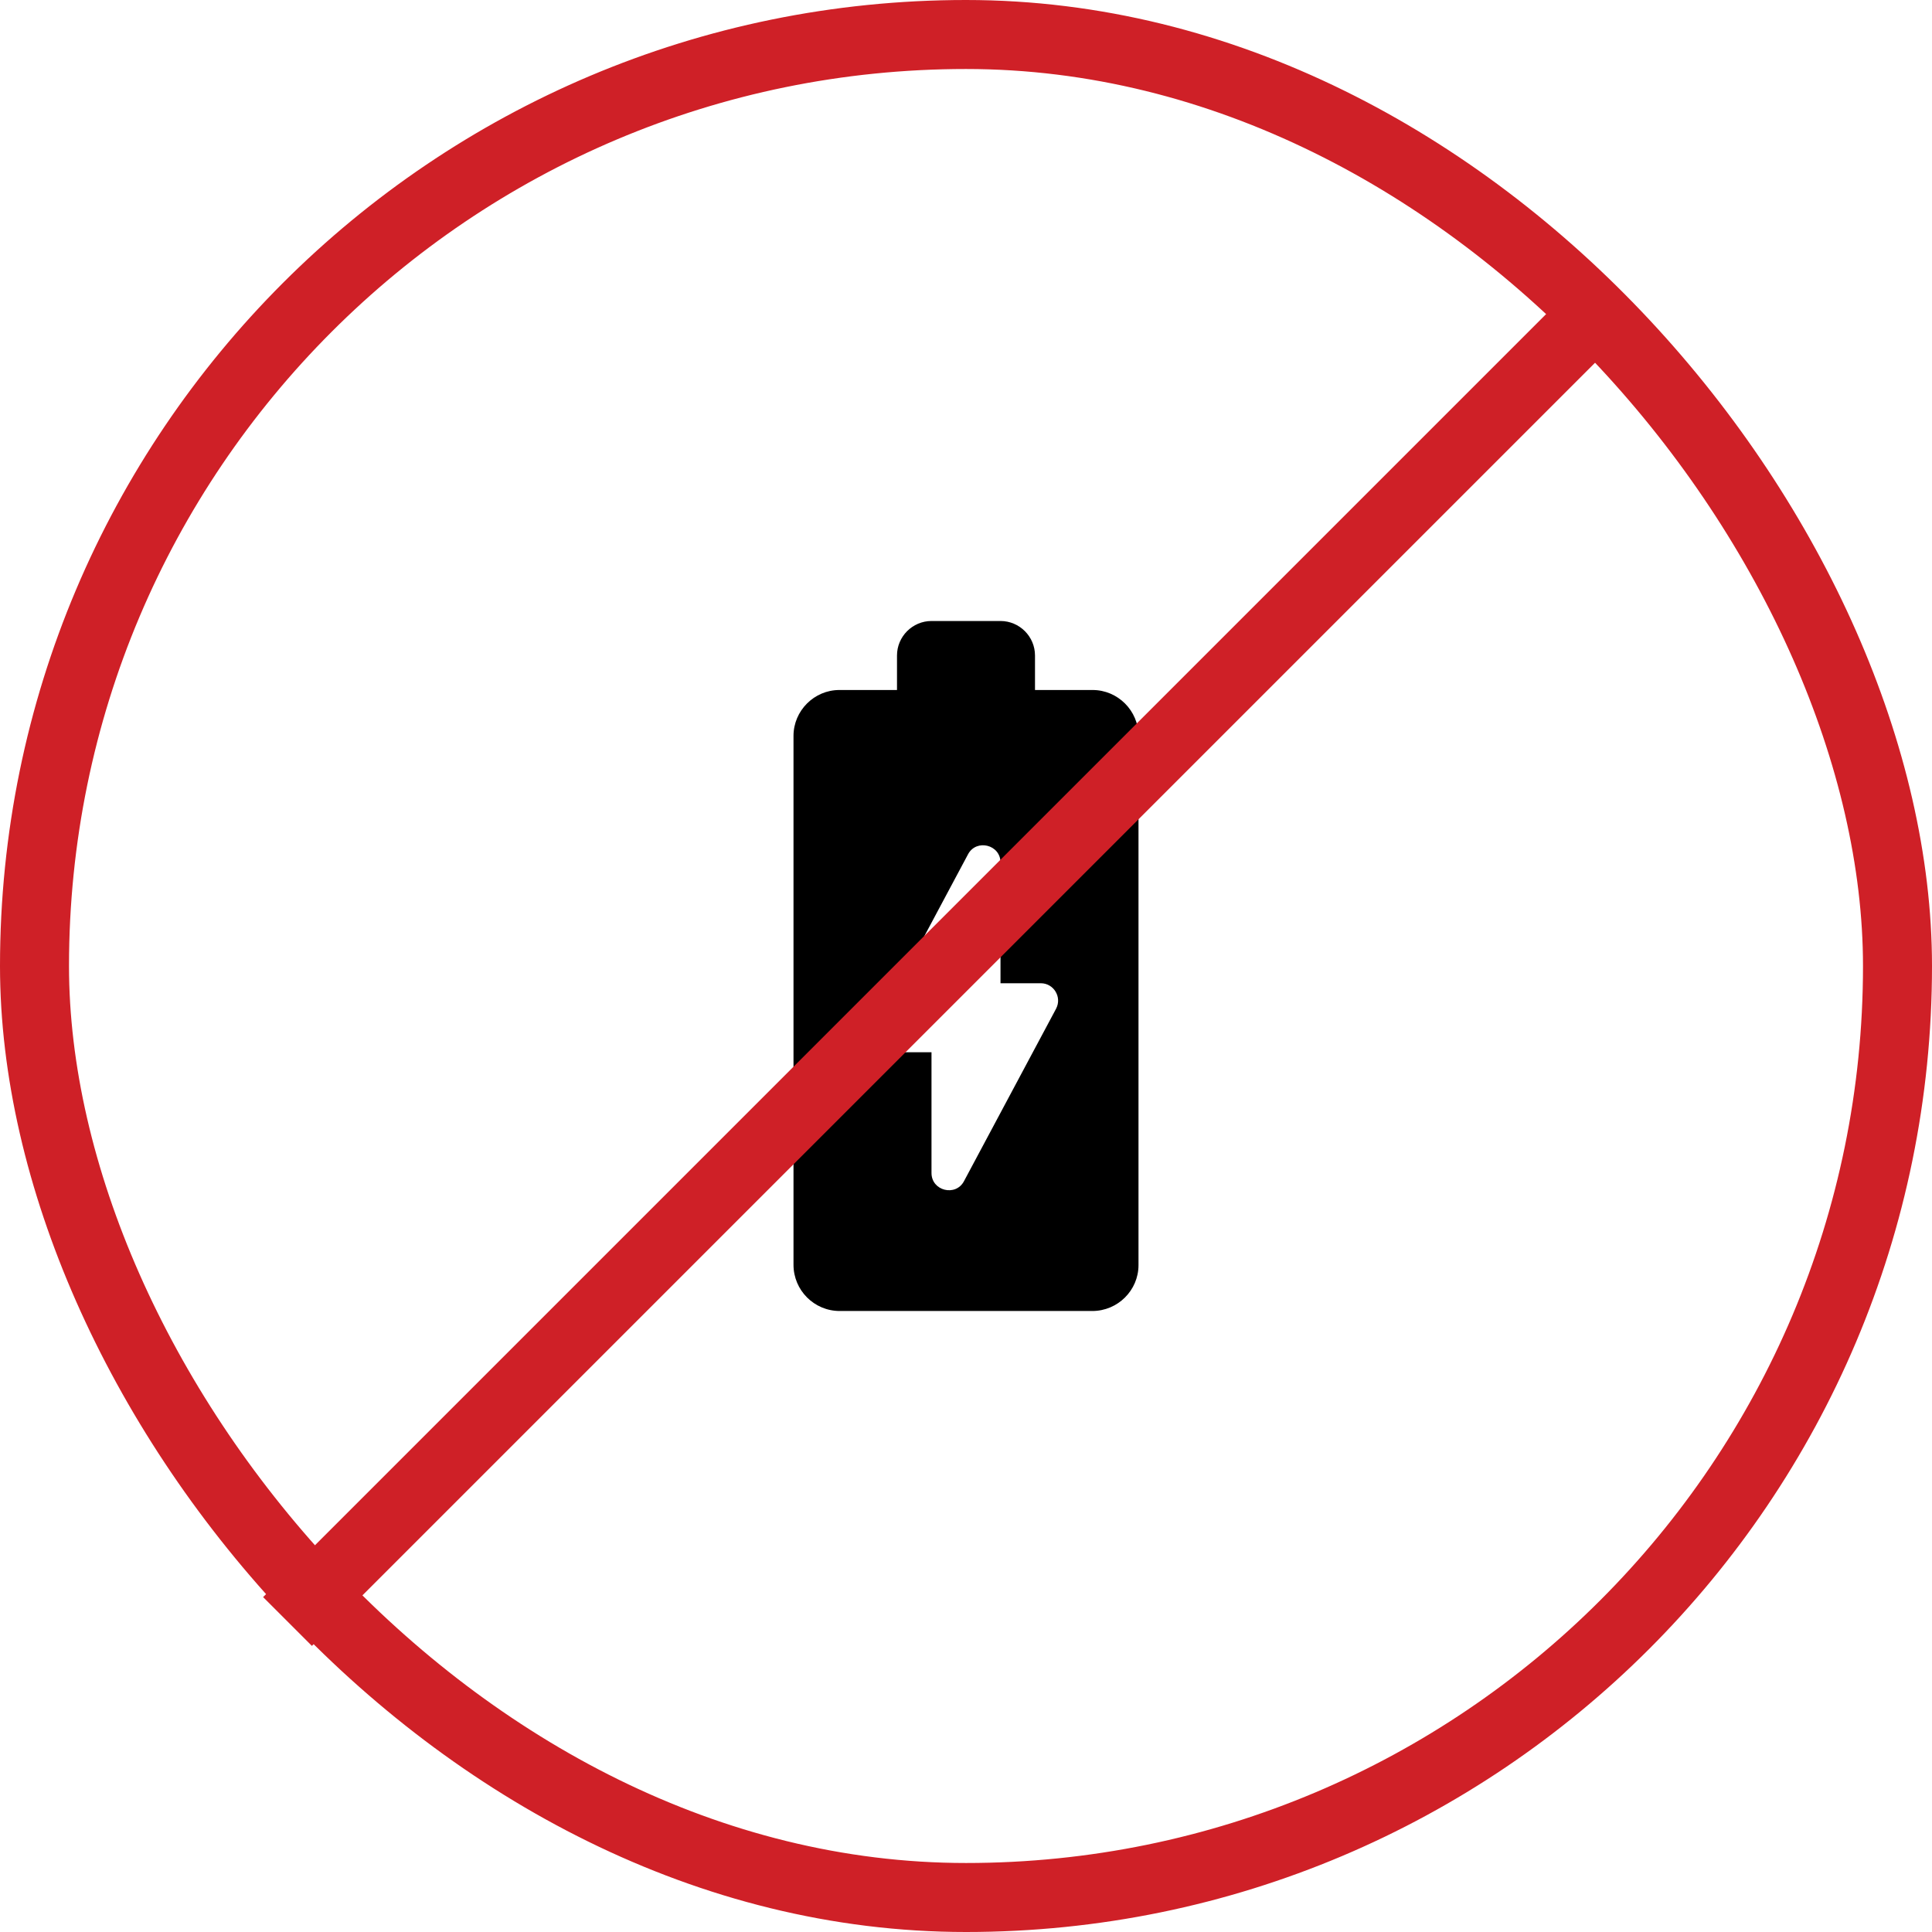
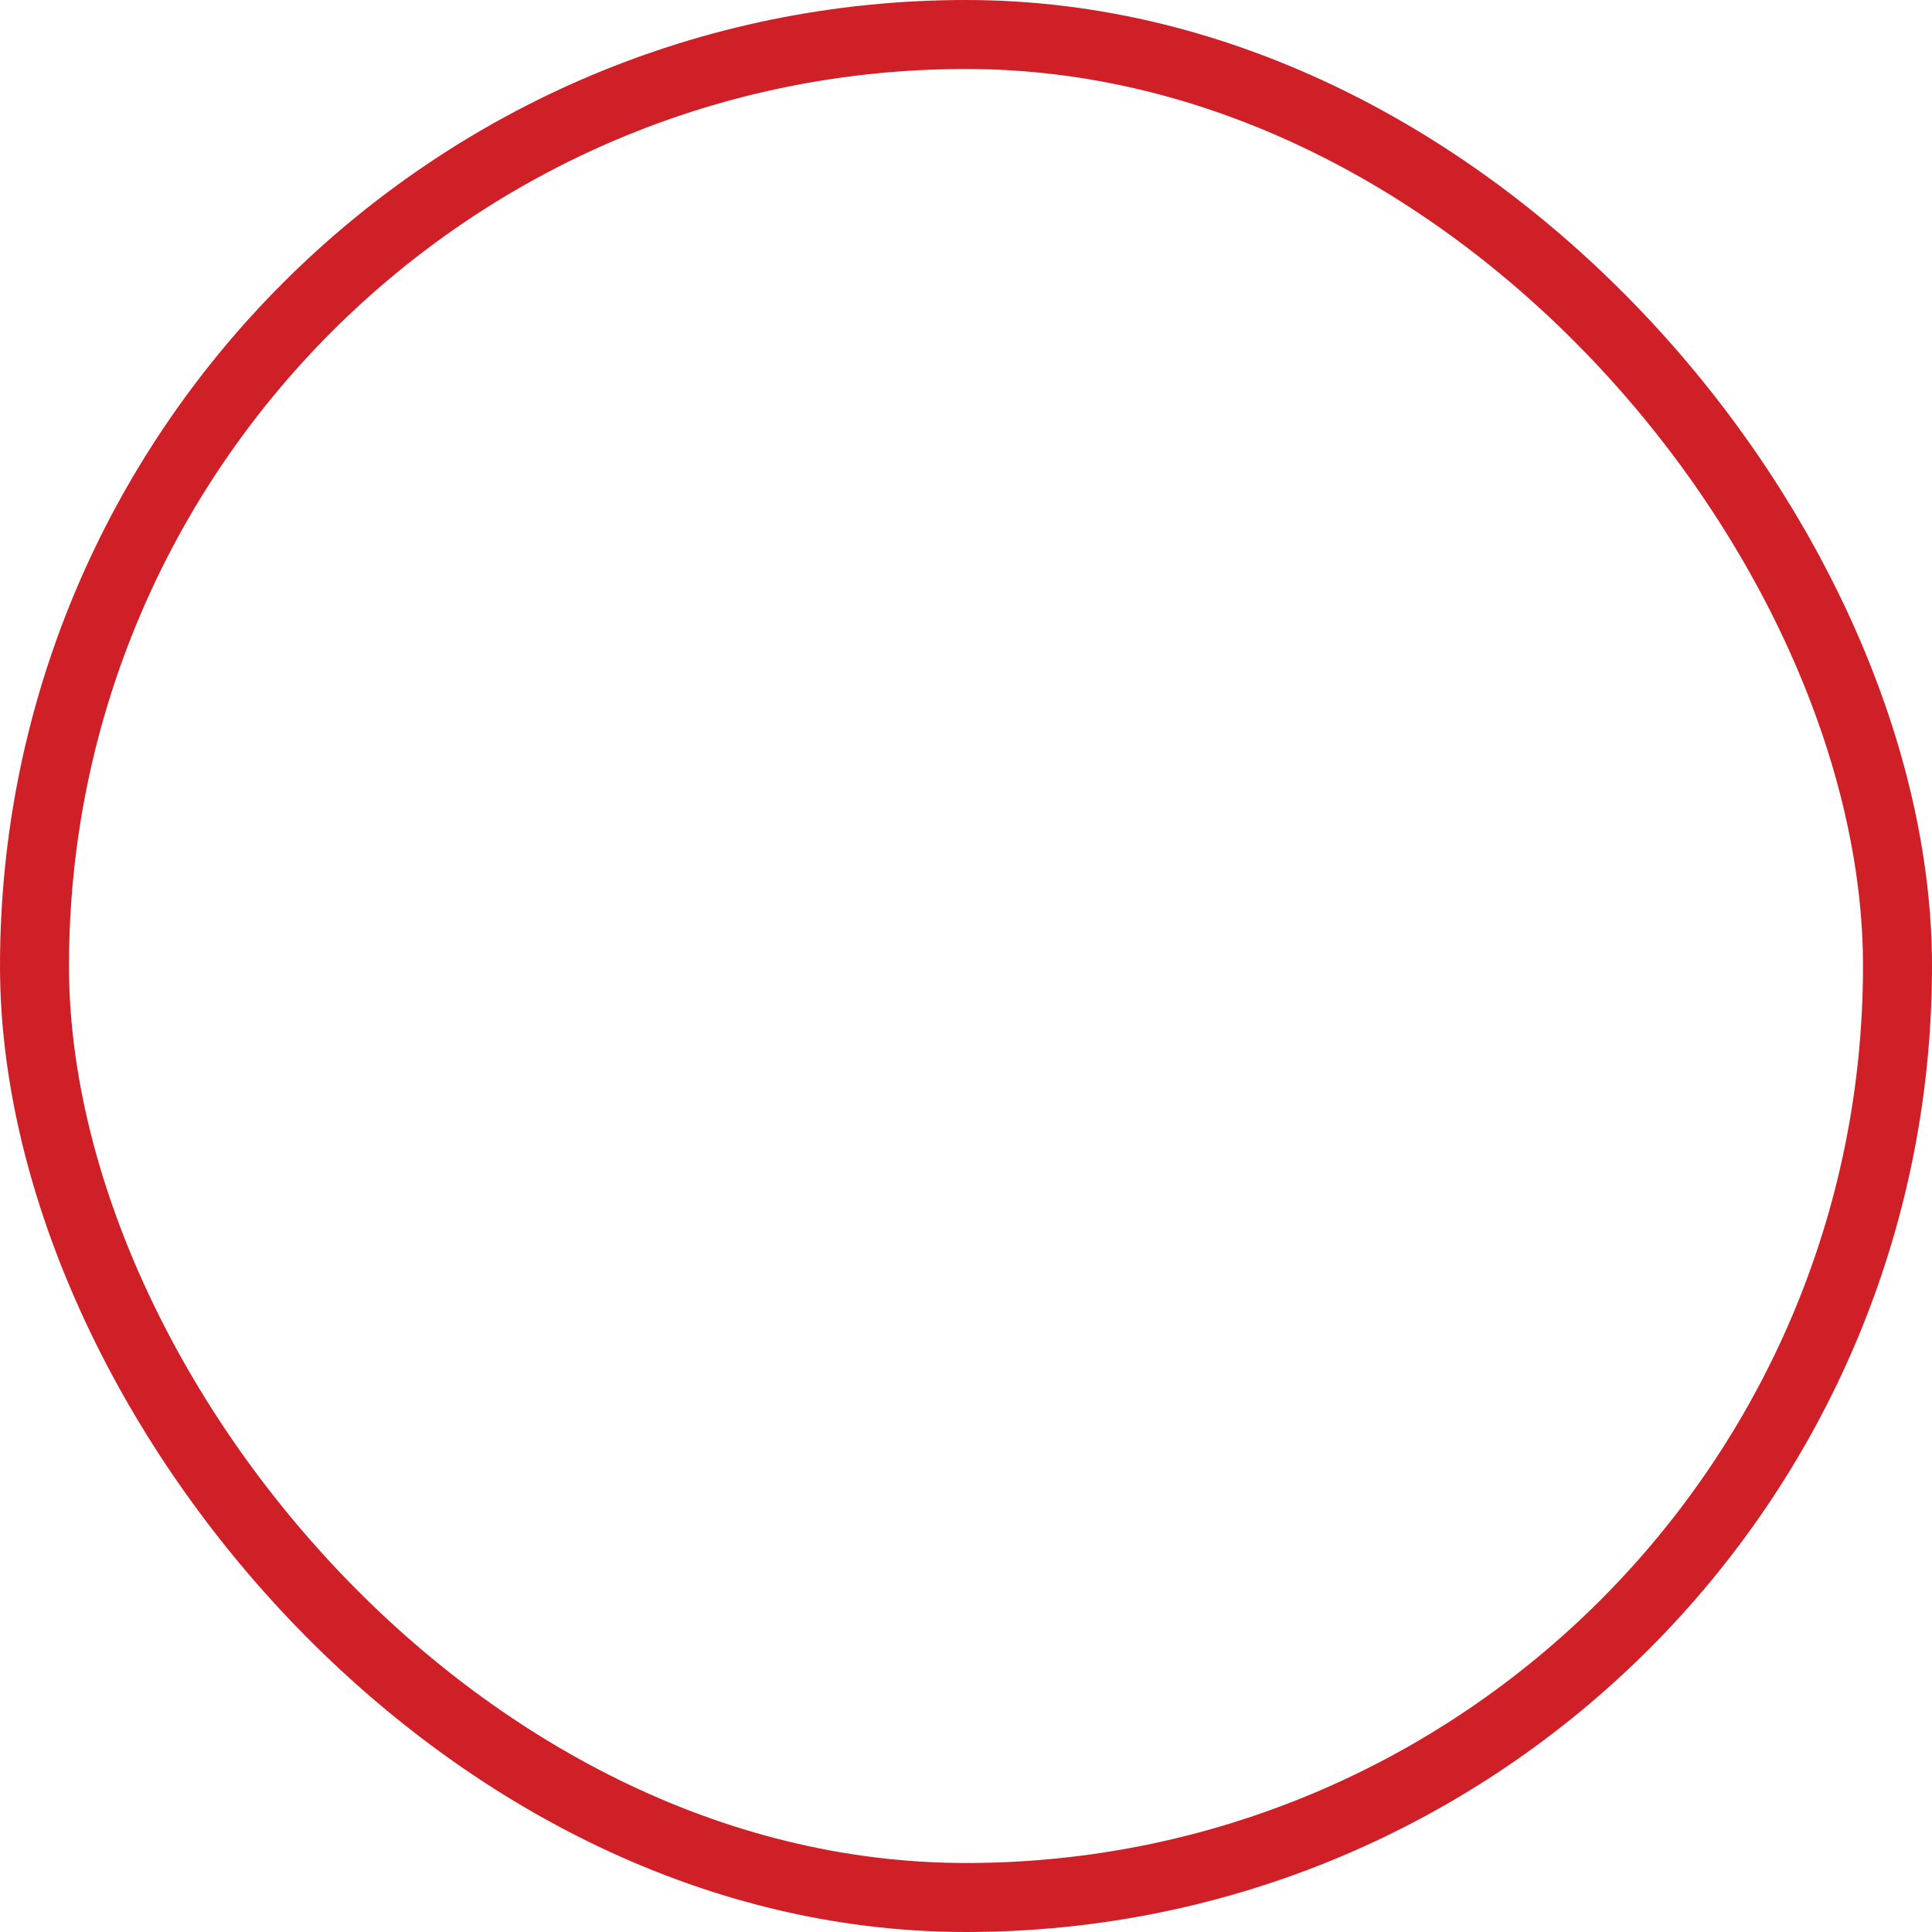
<svg xmlns="http://www.w3.org/2000/svg" width="84" height="84" viewBox="0 0 84 84" fill="none">
  <rect x="1.5" y="1.5" width="81" height="81" rx="40.5" stroke="#CF2027" stroke-width="3" />
-   <path d="M47.505 30H45V28.5C45 27.675 44.325 27 43.5 27H40.5C39.675 27 39 27.675 39 28.5V30H36.495C35.4 30 34.5 30.9 34.5 31.995V54.99C34.5 56.1 35.4 57 36.51 57H47.49C48.6 57 49.5 56.1 49.5 55.005V31.995C49.5 30.9 48.6 30 47.505 30ZM45.915 43.86L41.91 51.36C41.55 52.035 40.5 51.78 40.5 51V45.75H38.745C38.615 45.75 38.486 45.717 38.373 45.652C38.26 45.588 38.165 45.495 38.098 45.383C38.032 45.271 37.995 45.144 37.993 45.013C37.991 44.883 38.022 44.754 38.085 44.64L42.09 37.14C42.45 36.465 43.5 36.72 43.5 37.5V42.75H45.255C45.81 42.75 46.185 43.35 45.915 43.86Z" fill="black" />
-   <path d="M70 13L12.5 70.5" stroke="#CF2027" stroke-width="3" />
</svg>